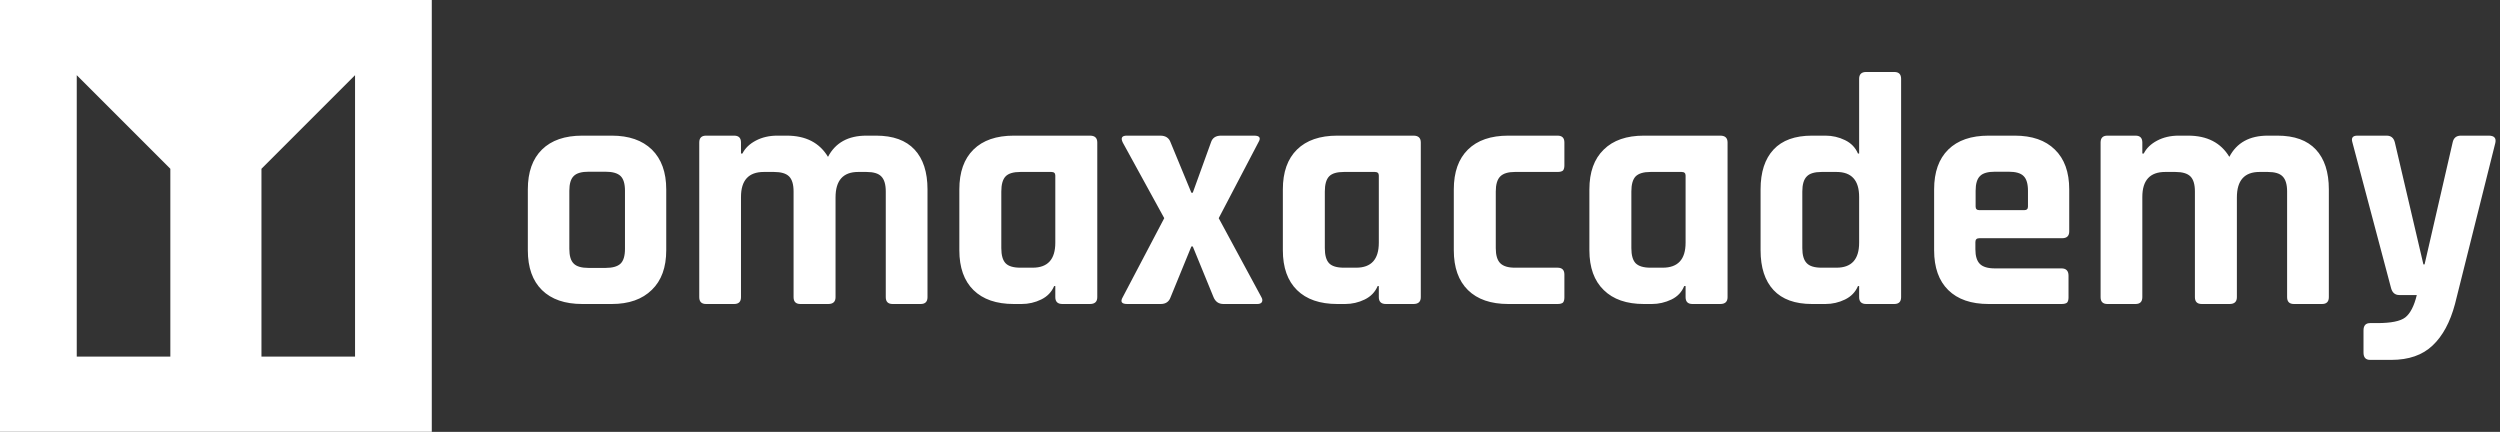
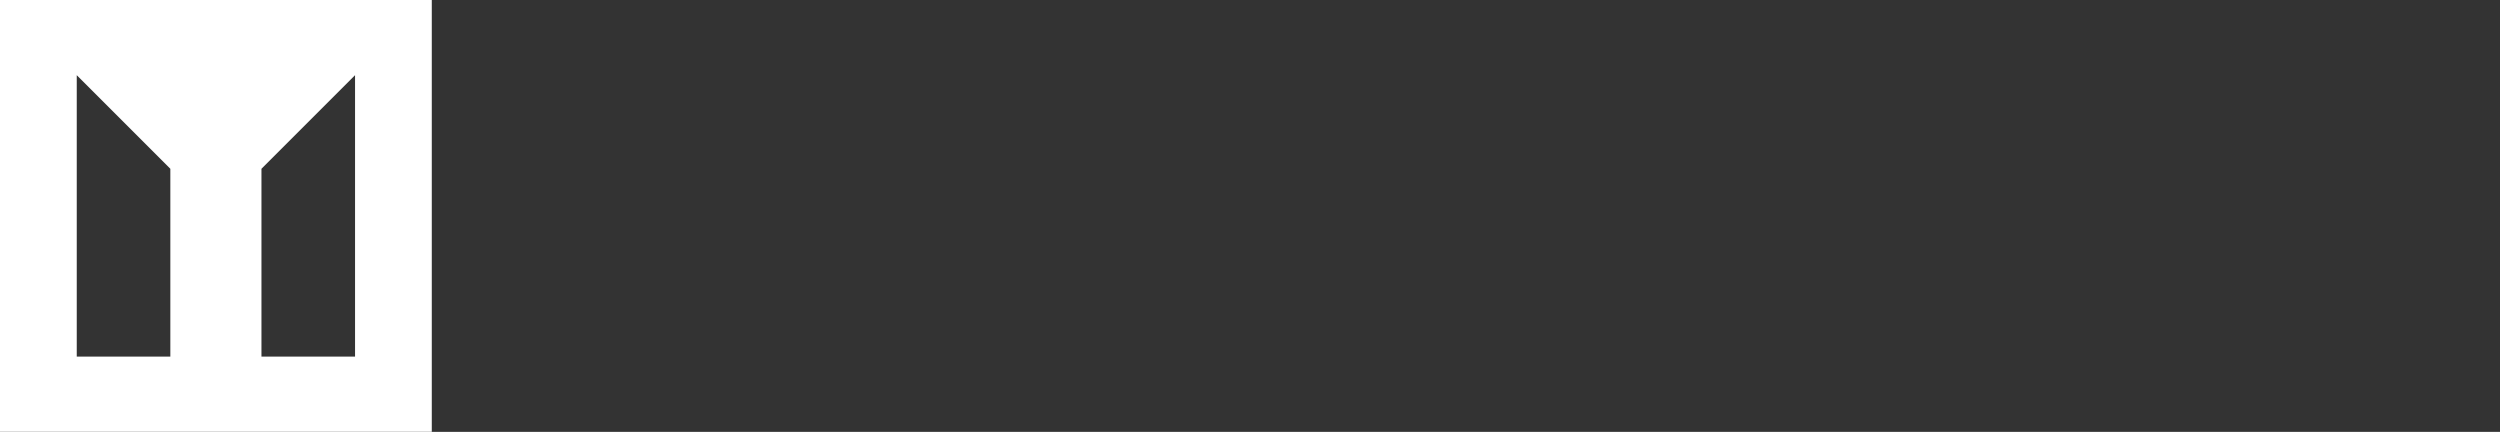
<svg xmlns="http://www.w3.org/2000/svg" data-v-423bf9ae="" viewBox="0 0 521 90" class="iconLeft">
  <rect x="0" y="0" width="521" height="90" fill="#333333" stroke="none" />
  <g data-v-423bf9ae="" id="a5a1a4ee-4ea1-4450-988a-2cdbe2f4c8bb" fill="white" transform="matrix(4.914,0,0,4.914,106.904,-0.627)">
-     <path d="M4.19 13.02L4.19 13.02L2.94 13.02Q1.83 13.02 1.23 12.43Q0.63 11.84 0.63 10.74L0.63 10.74L0.63 8.16Q0.63 7.06 1.23 6.47Q1.83 5.88 2.94 5.88L2.94 5.88L4.19 5.88Q5.28 5.88 5.89 6.47Q6.50 7.07 6.50 8.16L6.50 8.16L6.50 10.74Q6.50 11.83 5.89 12.42Q5.28 13.02 4.19 13.02ZM3.21 11.49L3.21 11.49L3.92 11.49Q4.37 11.49 4.56 11.31Q4.75 11.13 4.75 10.68L4.75 10.68L4.75 8.22Q4.75 7.77 4.56 7.59Q4.37 7.41 3.92 7.41L3.92 7.41L3.21 7.41Q2.76 7.41 2.58 7.59Q2.39 7.77 2.39 8.22L2.39 8.22L2.39 10.68Q2.39 11.13 2.58 11.31Q2.76 11.49 3.21 11.49ZM9.38 13.02L9.38 13.02L8.19 13.02Q7.90 13.02 7.90 12.73L7.90 12.73L7.90 6.17Q7.90 5.88 8.19 5.88L8.19 5.88L9.38 5.88Q9.67 5.88 9.67 6.17L9.67 6.17L9.67 6.64L9.73 6.64Q9.90 6.30 10.30 6.09Q10.70 5.88 11.21 5.88L11.21 5.88L11.61 5.88Q12.82 5.88 13.36 6.78L13.36 6.78Q13.83 5.88 14.99 5.88L14.99 5.88L15.40 5.88Q16.48 5.88 17.03 6.47Q17.58 7.06 17.58 8.16L17.58 8.16L17.58 12.73Q17.58 13.02 17.29 13.02L17.29 13.02L16.10 13.02Q15.81 13.02 15.81 12.73L15.81 12.73L15.81 8.25Q15.81 7.80 15.62 7.61Q15.44 7.42 14.99 7.42L14.99 7.42L14.64 7.42Q13.68 7.42 13.68 8.50L13.68 8.50L13.68 12.73Q13.68 13.02 13.37 13.02L13.37 13.02L12.19 13.02Q11.90 13.02 11.90 12.73L11.90 12.73L11.90 8.25Q11.90 7.80 11.71 7.61Q11.52 7.42 11.07 7.42L11.07 7.42L10.64 7.42Q9.67 7.42 9.67 8.48L9.67 8.48L9.67 12.73Q9.67 13.02 9.38 13.02ZM21.57 13.02L21.57 13.02L21.24 13.02Q20.13 13.02 19.53 12.43Q18.93 11.84 18.93 10.74L18.93 10.74L18.93 8.16Q18.93 7.06 19.53 6.47Q20.13 5.88 21.24 5.88L21.24 5.88L24.47 5.88Q24.78 5.88 24.78 6.17L24.78 6.17L24.78 12.73Q24.78 13.02 24.47 13.02L24.47 13.02L23.30 13.02Q23.00 13.02 23.00 12.73L23.00 12.73L23.00 12.26L22.95 12.26Q22.79 12.64 22.40 12.83Q22.01 13.02 21.57 13.02ZM23.00 10.42L23.00 10.42L23.00 7.57Q23.00 7.42 22.83 7.42L22.83 7.42L21.52 7.42Q21.07 7.42 20.89 7.61Q20.71 7.80 20.71 8.25L20.71 8.25L20.71 10.65Q20.71 11.10 20.89 11.29Q21.07 11.48 21.52 11.48L21.52 11.48L22.04 11.48Q23.00 11.48 23.00 10.42ZM27.47 13.02L27.47 13.02L26.05 13.02Q25.69 13.02 25.86 12.73L25.86 12.73L27.62 9.38L25.86 6.17Q25.72 5.88 26.03 5.88L26.03 5.88L27.45 5.88Q27.79 5.88 27.89 6.17L27.89 6.17L28.77 8.30L28.83 8.30L29.60 6.17Q29.69 5.88 30.03 5.88L30.03 5.88L31.43 5.88Q31.79 5.88 31.61 6.17L31.61 6.17L29.93 9.38L31.74 12.73Q31.81 12.85 31.76 12.94Q31.71 13.02 31.57 13.02L31.57 13.02L30.13 13.02Q29.83 13.02 29.71 12.73L29.71 12.73L28.83 10.58L28.77 10.58L27.89 12.73Q27.79 13.02 27.47 13.02ZM35.29 13.02L35.29 13.02L34.96 13.02Q33.85 13.02 33.25 12.43Q32.65 11.84 32.65 10.74L32.65 10.74L32.65 8.16Q32.65 7.06 33.25 6.47Q33.85 5.88 34.96 5.88L34.96 5.88L38.19 5.88Q38.50 5.88 38.50 6.17L38.50 6.17L38.50 12.73Q38.50 13.02 38.19 13.02L38.19 13.02L37.02 13.02Q36.72 13.02 36.72 12.73L36.72 12.73L36.72 12.26L36.67 12.26Q36.51 12.64 36.12 12.83Q35.73 13.02 35.29 13.02ZM36.72 10.42L36.72 10.42L36.72 7.57Q36.72 7.42 36.55 7.42L36.55 7.42L35.24 7.42Q34.79 7.42 34.61 7.61Q34.43 7.80 34.43 8.25L34.43 8.25L34.43 10.65Q34.43 11.10 34.61 11.29Q34.79 11.48 35.24 11.48L35.24 11.48L35.76 11.48Q36.72 11.48 36.72 10.42ZM44.59 11.77L44.59 11.77L44.59 12.74Q44.59 12.89 44.53 12.96Q44.46 13.02 44.30 13.02L44.30 13.02L42.21 13.02Q41.10 13.02 40.50 12.43Q39.90 11.84 39.90 10.74L39.90 10.74L39.90 8.16Q39.90 7.06 40.50 6.47Q41.10 5.88 42.21 5.88L42.21 5.88L44.30 5.88Q44.59 5.88 44.59 6.17L44.59 6.17L44.59 7.14Q44.59 7.29 44.53 7.36Q44.46 7.42 44.30 7.42L44.30 7.42L42.49 7.42Q42.06 7.42 41.87 7.61Q41.68 7.80 41.68 8.25L41.68 8.25L41.68 10.65Q41.68 11.10 41.87 11.29Q42.06 11.48 42.49 11.48L42.49 11.48L44.30 11.48Q44.59 11.48 44.59 11.77ZM48.30 13.02L48.30 13.02L47.96 13.02Q46.86 13.02 46.26 12.43Q45.65 11.84 45.65 10.74L45.65 10.74L45.65 8.16Q45.65 7.06 46.26 6.47Q46.86 5.88 47.96 5.88L47.96 5.88L51.20 5.88Q51.51 5.88 51.51 6.17L51.51 6.17L51.51 12.73Q51.51 13.02 51.20 13.02L51.20 13.02L50.02 13.02Q49.73 13.02 49.73 12.73L49.73 12.73L49.73 12.26L49.67 12.26Q49.52 12.64 49.13 12.83Q48.73 13.02 48.30 13.02ZM49.73 10.42L49.73 10.42L49.73 7.57Q49.73 7.42 49.56 7.42L49.56 7.42L48.24 7.42Q47.80 7.42 47.61 7.61Q47.43 7.80 47.43 8.25L47.43 8.25L47.43 10.65Q47.43 11.10 47.61 11.29Q47.80 11.48 48.24 11.48L48.24 11.48L48.76 11.48Q49.73 11.48 49.73 10.42ZM55.66 13.02L55.66 13.02L55.09 13.02Q54.01 13.02 53.46 12.43Q52.91 11.84 52.91 10.74L52.91 10.74L52.91 8.16Q52.91 7.06 53.46 6.47Q54.01 5.88 55.09 5.88L55.09 5.88L55.66 5.88Q56.10 5.88 56.49 6.07Q56.88 6.26 57.04 6.64L57.04 6.64L57.09 6.64L57.09 3.47Q57.09 3.18 57.39 3.18L57.39 3.18L58.58 3.18Q58.87 3.18 58.87 3.47L58.87 3.47L58.87 12.73Q58.87 13.02 58.58 13.02L58.58 13.02L57.39 13.02Q57.09 13.02 57.09 12.73L57.09 12.73L57.09 12.26L57.04 12.26Q56.88 12.64 56.49 12.83Q56.10 13.02 55.66 13.02ZM57.09 10.42L57.09 10.42L57.09 8.48Q57.09 7.42 56.13 7.42L56.13 7.42L55.50 7.42Q55.05 7.42 54.87 7.61Q54.68 7.80 54.68 8.25L54.68 8.25L54.68 10.65Q54.68 11.10 54.87 11.29Q55.05 11.48 55.50 11.48L55.50 11.48L56.13 11.48Q57.09 11.48 57.09 10.42ZM65.67 13.02L65.67 13.02L62.58 13.02Q61.47 13.02 60.87 12.43Q60.27 11.84 60.27 10.74L60.27 10.74L60.27 8.16Q60.27 7.06 60.87 6.47Q61.47 5.88 62.58 5.88L62.58 5.88L63.69 5.88Q64.79 5.88 65.39 6.47Q66.00 7.06 66.00 8.16L66.00 8.16L66.00 9.94Q66.00 10.23 65.70 10.23L65.70 10.23L62.19 10.23Q62.02 10.23 62.02 10.39L62.02 10.39L62.02 10.70Q62.02 11.13 62.21 11.32Q62.40 11.51 62.85 11.51L62.85 11.51L65.67 11.51Q65.97 11.51 65.97 11.82L65.97 11.82L65.97 12.74Q65.97 12.89 65.91 12.96Q65.84 13.02 65.67 13.02ZM62.19 9.04L62.19 9.04L64.09 9.04Q64.25 9.04 64.25 8.89L64.25 8.89L64.25 8.22Q64.25 7.77 64.06 7.59Q63.88 7.41 63.43 7.41L63.43 7.41L62.85 7.41Q62.40 7.41 62.22 7.59Q62.03 7.77 62.03 8.22L62.03 8.22L62.03 8.89Q62.03 9.04 62.19 9.04ZM68.81 13.02L68.81 13.02L67.62 13.02Q67.33 13.02 67.33 12.73L67.33 12.73L67.33 6.17Q67.33 5.88 67.62 5.88L67.62 5.88L68.81 5.88Q69.10 5.88 69.10 6.17L69.10 6.17L69.10 6.64L69.16 6.64Q69.33 6.30 69.73 6.09Q70.13 5.88 70.64 5.88L70.64 5.88L71.04 5.88Q72.25 5.88 72.79 6.78L72.79 6.78Q73.26 5.88 74.42 5.88L74.42 5.88L74.83 5.88Q75.91 5.88 76.46 6.47Q77.01 7.06 77.01 8.16L77.01 8.16L77.01 12.73Q77.01 13.02 76.72 13.02L76.72 13.02L75.53 13.02Q75.24 13.02 75.24 12.73L75.24 12.73L75.24 8.25Q75.24 7.80 75.05 7.61Q74.87 7.42 74.42 7.42L74.42 7.42L74.07 7.42Q73.11 7.42 73.11 8.50L73.11 8.50L73.11 12.73Q73.11 13.02 72.80 13.02L72.80 13.02L71.62 13.02Q71.33 13.02 71.33 12.73L71.33 12.73L71.33 8.25Q71.33 7.80 71.14 7.61Q70.95 7.42 70.50 7.42L70.50 7.42L70.07 7.42Q69.10 7.42 69.10 8.48L69.10 8.48L69.10 12.73Q69.10 13.02 68.81 13.02ZM79.66 15.39L79.66 15.39L78.76 15.39Q78.48 15.39 78.48 15.08L78.48 15.08L78.48 14.14Q78.48 13.83 78.76 13.83L78.76 13.83L79.06 13.83Q79.94 13.83 80.25 13.59Q80.57 13.34 80.74 12.64L80.74 12.64L80.00 12.64Q79.73 12.64 79.65 12.35L79.65 12.35L78.01 6.17Q77.92 5.88 78.22 5.88L78.22 5.88L79.46 5.88Q79.74 5.88 79.81 6.17L79.81 6.17L81.02 11.34L81.07 11.34L82.26 6.17Q82.32 5.88 82.61 5.88L82.61 5.88L83.79 5.88Q84.14 5.88 84.07 6.19L84.07 6.19L82.36 13.02Q82.05 14.18 81.41 14.78Q80.77 15.39 79.66 15.39Z" />
-   </g>
+     </g>
  <g data-v-423bf9ae="" id="f871cc75-464d-4860-bfe7-592748608d88" transform="matrix(2.812,0,0,2.812,0,0)" stroke="none" fill="white">
-     <path d="M0 32h32V0H0v32zm19.377-19.492l6.936-6.936v20.855h-6.936V12.508zM5.688 5.572l6.936 6.936v13.919H5.688V5.572z" />
+     <path d="M0 32h32V0H0v32m19.377-19.492l6.936-6.936v20.855h-6.936V12.508zM5.688 5.572l6.936 6.936v13.919H5.688V5.572z" />
  </g>
</svg>